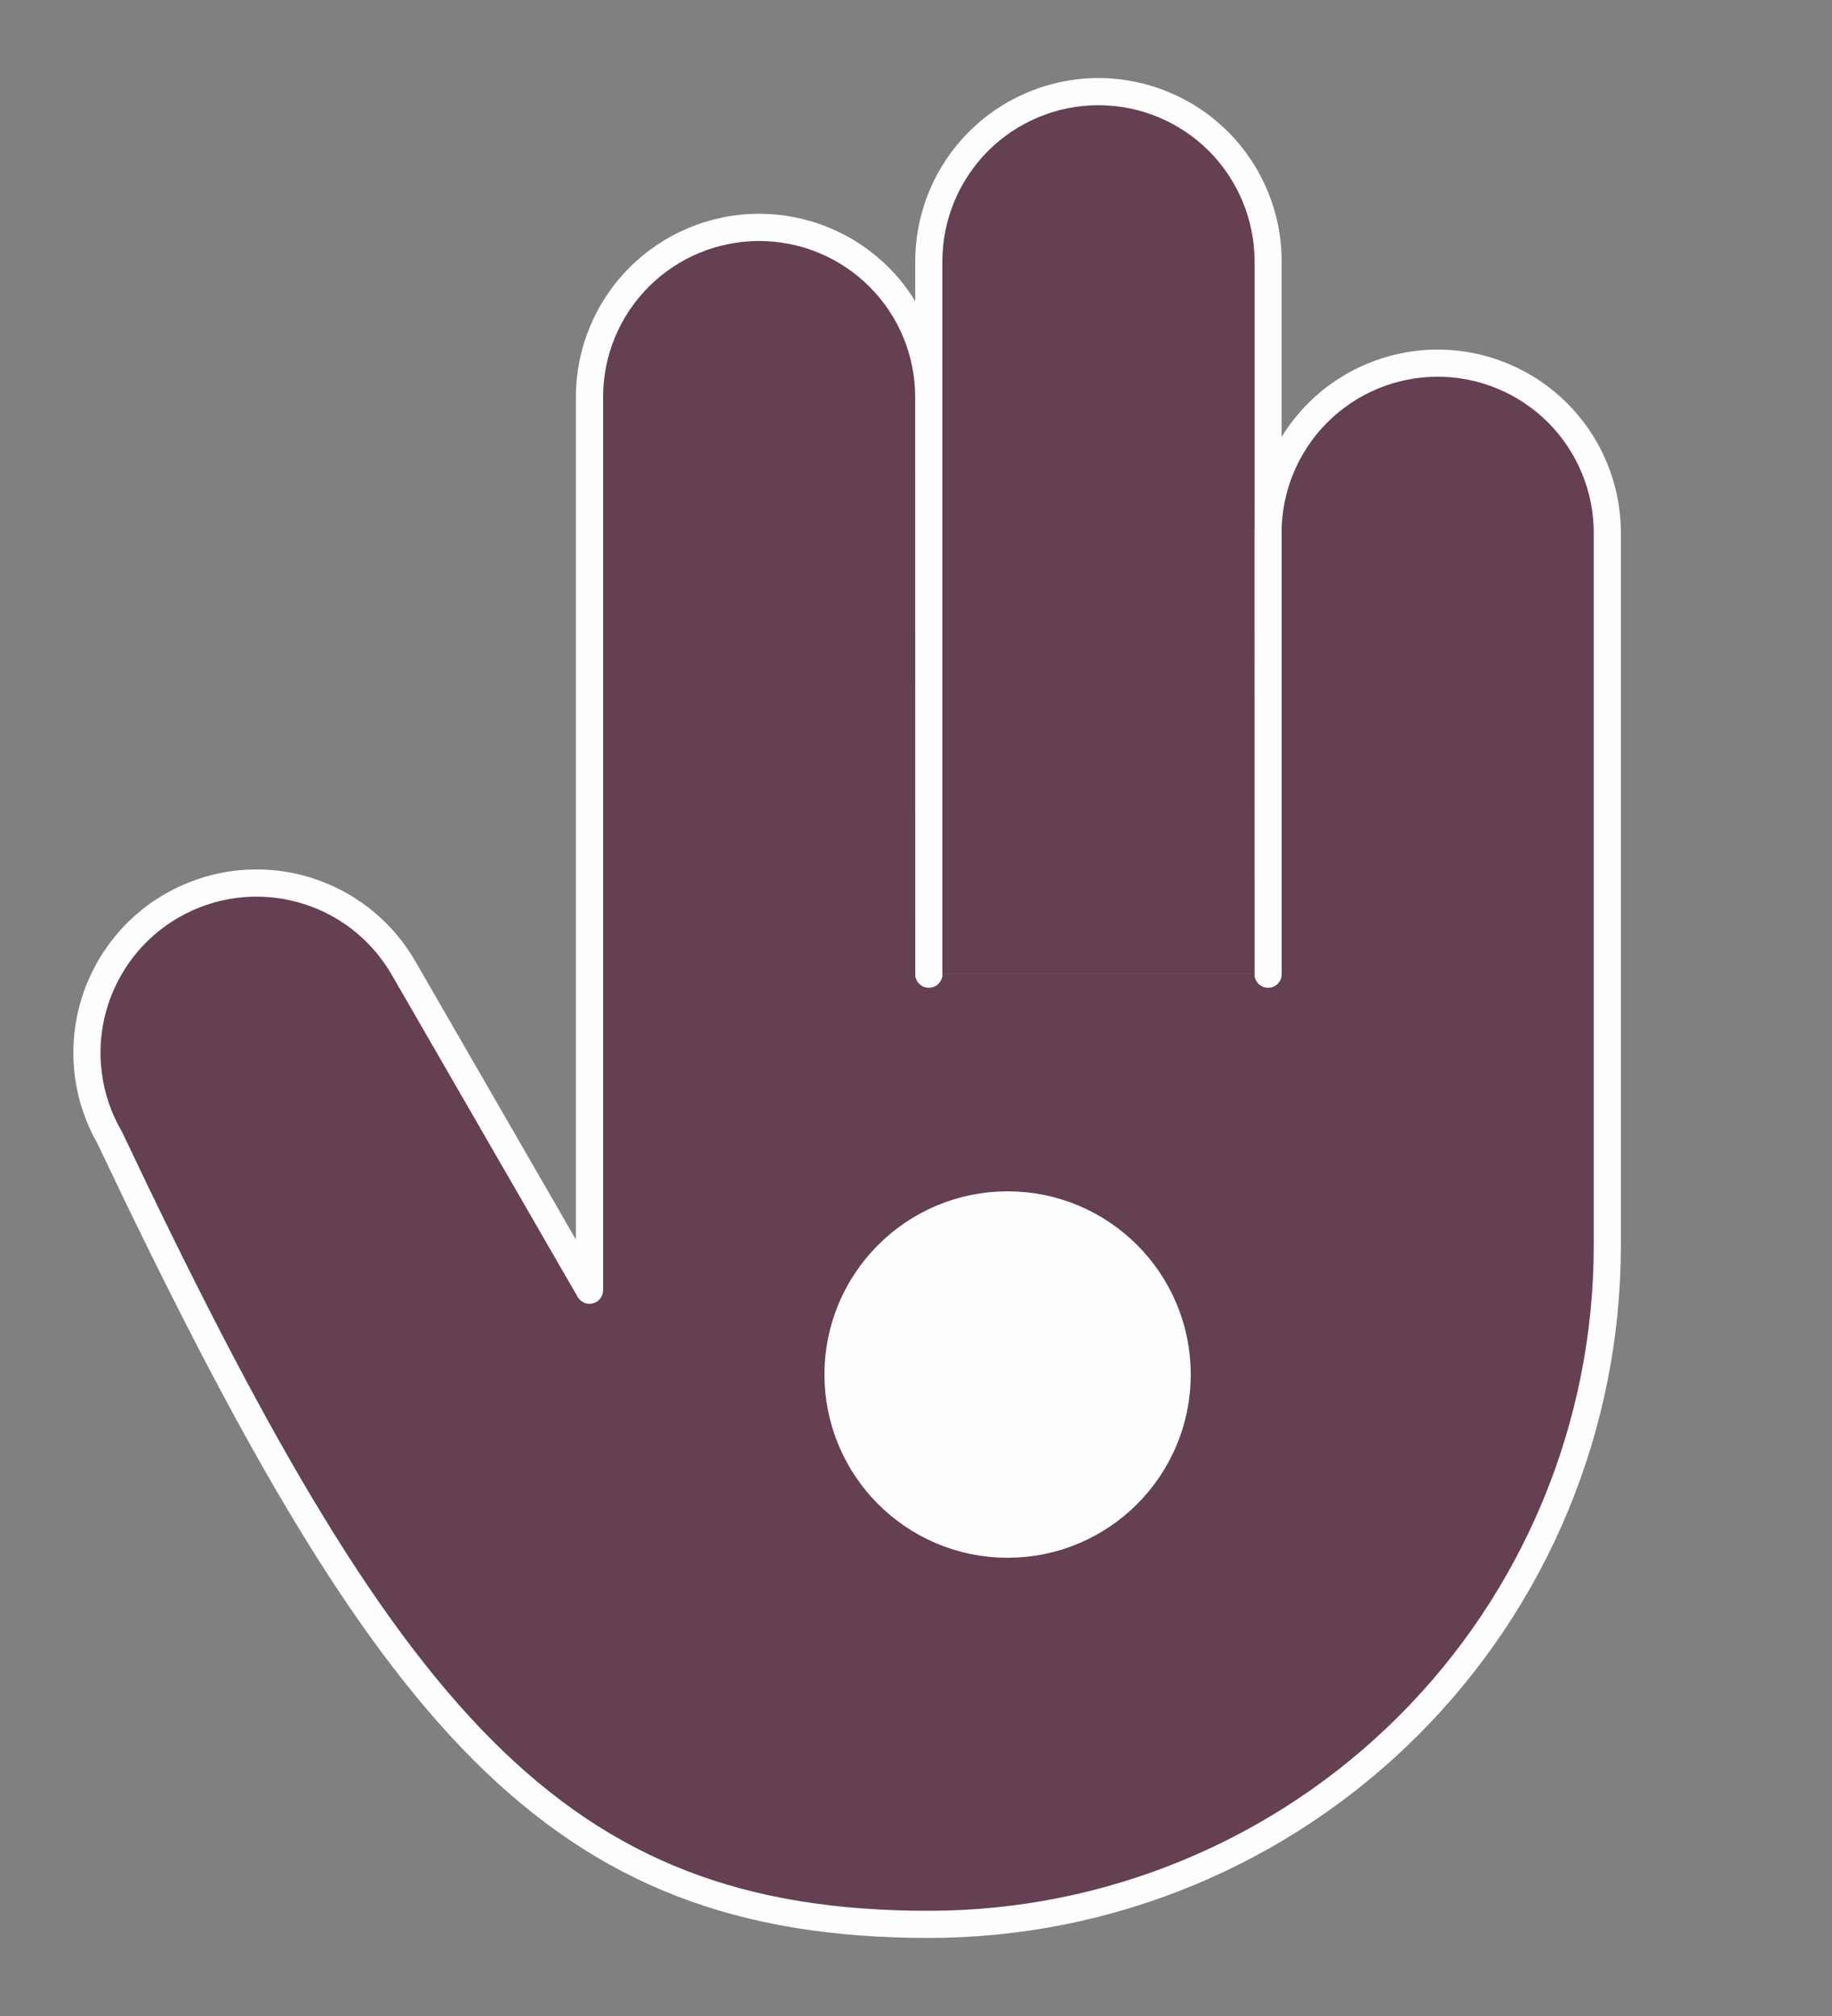
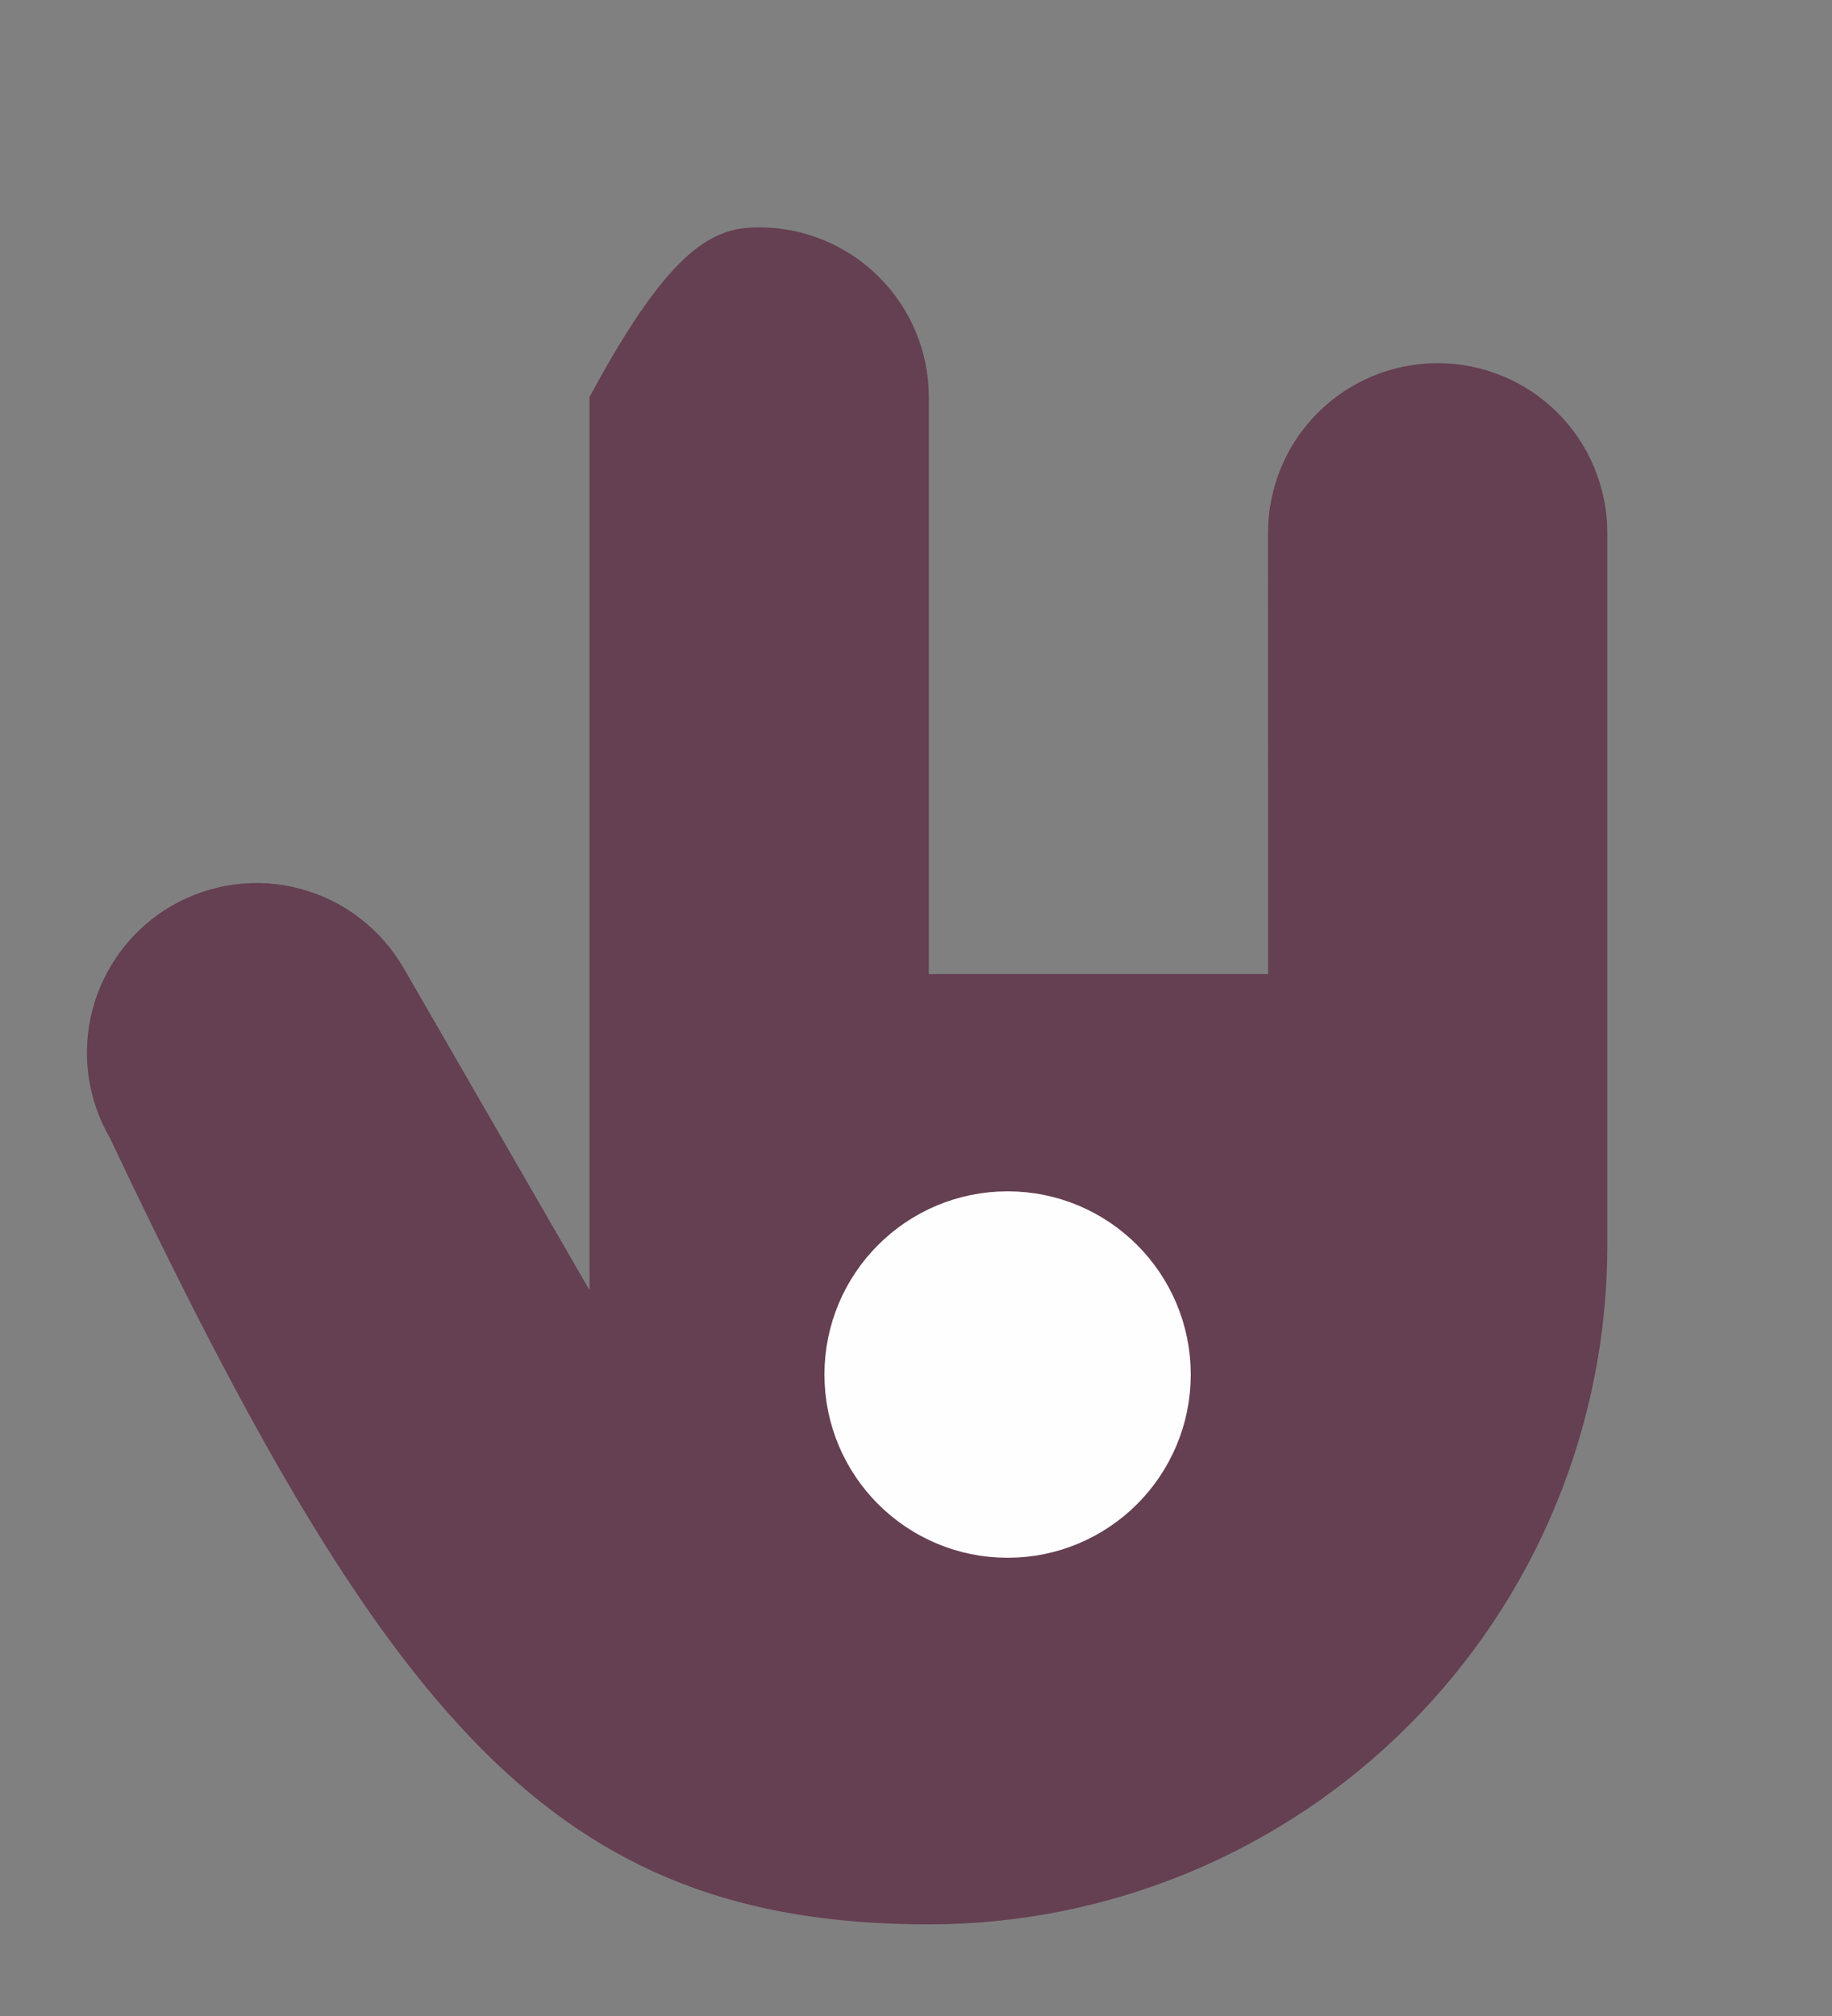
<svg xmlns="http://www.w3.org/2000/svg" width="20" height="22" viewBox="0 0 20 22" fill="none">
  <rect x="0" y="0" width="20" height="22" fill="#808080" stroke="none" />
-   <path d="M13.844 10.63V2.852C13.844 2.361 13.649 1.89 13.302 1.542C12.954 1.195 12.483 1 11.992 1C11.501 1 11.03 1.195 10.683 1.542C10.335 1.89 10.14 2.361 10.14 2.852V10.63" fill="#653F52" />
-   <path d="M13.844 10.63L13.843 5.815C13.843 5.324 14.038 4.853 14.386 4.505C14.733 4.158 15.204 3.963 15.695 3.963C16.186 3.963 16.657 4.158 17.005 4.505C17.352 4.853 17.547 5.324 17.547 5.815V13.593C17.547 14.565 17.355 15.528 16.983 16.427C16.611 17.326 16.065 18.142 15.377 18.83C14.69 19.518 13.873 20.064 12.974 20.436C12.076 20.808 11.112 21 10.14 21C6.049 21 4.214 18.778 1.198 12.415C1.076 12.205 0.997 11.972 0.965 11.731C0.933 11.49 0.949 11.245 1.012 11.01C1.075 10.774 1.184 10.554 1.332 10.361C1.48 10.168 1.664 10.006 1.875 9.884C2.086 9.763 2.318 9.684 2.56 9.652C2.801 9.62 3.046 9.636 3.281 9.7C3.516 9.763 3.736 9.871 3.929 10.02C4.122 10.168 4.284 10.353 4.406 10.563L6.436 14.08V4.333C6.436 3.842 6.631 3.371 6.978 3.024C7.326 2.677 7.797 2.481 8.288 2.481C8.779 2.481 9.25 2.677 9.597 3.024C9.945 3.371 10.14 3.842 10.14 4.333L10.14 10.63" fill="#653F52" />
-   <path fill-rule="evenodd" clip-rule="evenodd" d="M10.578 1.438C10.953 1.063 11.461 0.852 11.992 0.852C12.522 0.852 13.031 1.063 13.406 1.438C13.781 1.813 13.992 2.321 13.992 2.852V10.63C13.992 10.711 13.926 10.778 13.844 10.778C13.762 10.778 13.696 10.711 13.696 10.63V2.852C13.696 2.4 13.516 1.967 13.197 1.647C12.877 1.328 12.444 1.148 11.992 1.148C11.54 1.148 11.107 1.328 10.787 1.647C10.468 1.967 10.288 2.4 10.288 2.852V10.63C10.288 10.711 10.222 10.778 10.14 10.778C10.058 10.778 9.992 10.711 9.992 10.63V2.852C9.992 2.321 10.203 1.813 10.578 1.438Z" fill="#FEFEFE" />
-   <path fill-rule="evenodd" clip-rule="evenodd" d="M8.287 2.63C7.836 2.63 7.402 2.809 7.083 3.129C6.763 3.448 6.584 3.881 6.584 4.333V14.08C6.584 14.147 6.539 14.206 6.474 14.223C6.409 14.241 6.341 14.212 6.307 14.154L4.277 10.638C4.165 10.444 4.016 10.274 3.839 10.137C3.661 10.001 3.459 9.901 3.242 9.843C3.026 9.785 2.801 9.77 2.579 9.799C2.357 9.828 2.143 9.901 1.949 10.013C1.755 10.125 1.585 10.274 1.449 10.451C1.313 10.629 1.213 10.832 1.155 11.048C1.097 11.264 1.082 11.49 1.112 11.712C1.141 11.934 1.214 12.147 1.326 12.341L1.332 12.352C2.84 15.534 4.043 17.658 5.37 18.989C6.686 20.308 8.128 20.852 10.139 20.852C11.093 20.852 12.037 20.664 12.917 20.299C13.798 19.934 14.598 19.4 15.272 18.726C15.947 18.052 16.481 17.251 16.846 16.371C17.211 15.49 17.399 14.546 17.399 13.593V5.815C17.399 5.363 17.219 4.93 16.9 4.61C16.58 4.291 16.147 4.111 15.695 4.111C15.243 4.111 14.81 4.291 14.49 4.61C14.171 4.93 13.991 5.363 13.991 5.815L13.992 10.63C13.992 10.711 13.926 10.778 13.844 10.778C13.762 10.778 13.696 10.711 13.696 10.63L13.695 5.815C13.695 5.284 13.906 4.776 14.281 4.401C14.656 4.026 15.165 3.815 15.695 3.815C16.225 3.815 16.734 4.026 17.109 4.401C17.484 4.776 17.695 5.284 17.695 5.815V13.593C17.695 14.585 17.5 15.567 17.12 16.484C16.74 17.401 16.183 18.234 15.482 18.935C14.78 19.637 13.947 20.193 13.031 20.573C12.114 20.953 11.132 21.148 10.139 21.148C8.06 21.148 6.539 20.58 5.16 19.198C3.794 17.828 2.573 15.662 1.066 12.484C0.937 12.258 0.852 12.009 0.818 11.75C0.784 11.49 0.801 11.225 0.869 10.971C0.937 10.717 1.054 10.479 1.214 10.271C1.374 10.062 1.573 9.887 1.801 9.756C2.028 9.625 2.28 9.539 2.54 9.505C2.801 9.471 3.065 9.488 3.319 9.556C3.573 9.625 3.811 9.742 4.019 9.902C4.228 10.062 4.402 10.262 4.534 10.49L6.287 13.527V4.333C6.287 3.803 6.498 3.294 6.873 2.919C7.248 2.544 7.757 2.333 8.287 2.333C8.818 2.333 9.327 2.544 9.702 2.919C10.077 3.294 10.287 3.803 10.287 4.333L10.288 10.63C10.288 10.711 10.222 10.778 10.14 10.778C10.058 10.778 9.992 10.711 9.992 10.63L9.991 4.333C9.991 3.881 9.812 3.448 9.492 3.129C9.173 2.809 8.739 2.63 8.287 2.63Z" fill="#FEFEFE" />
+   <path d="M13.844 10.63L13.843 5.815C13.843 5.324 14.038 4.853 14.386 4.505C14.733 4.158 15.204 3.963 15.695 3.963C16.186 3.963 16.657 4.158 17.005 4.505C17.352 4.853 17.547 5.324 17.547 5.815V13.593C17.547 14.565 17.355 15.528 16.983 16.427C16.611 17.326 16.065 18.142 15.377 18.83C14.69 19.518 13.873 20.064 12.974 20.436C12.076 20.808 11.112 21 10.14 21C6.049 21 4.214 18.778 1.198 12.415C1.076 12.205 0.997 11.972 0.965 11.731C0.933 11.49 0.949 11.245 1.012 11.01C1.075 10.774 1.184 10.554 1.332 10.361C1.48 10.168 1.664 10.006 1.875 9.884C2.086 9.763 2.318 9.684 2.56 9.652C2.801 9.62 3.046 9.636 3.281 9.7C3.516 9.763 3.736 9.871 3.929 10.02C4.122 10.168 4.284 10.353 4.406 10.563L6.436 14.08V4.333C7.326 2.677 7.797 2.481 8.288 2.481C8.779 2.481 9.25 2.677 9.597 3.024C9.945 3.371 10.14 3.842 10.14 4.333L10.14 10.63" fill="#653F52" />
  <circle cx="11" cy="15" r="1.407" fill="#FEFEFE" stroke="#FEFEFE" stroke-width="1.185" />
</svg>